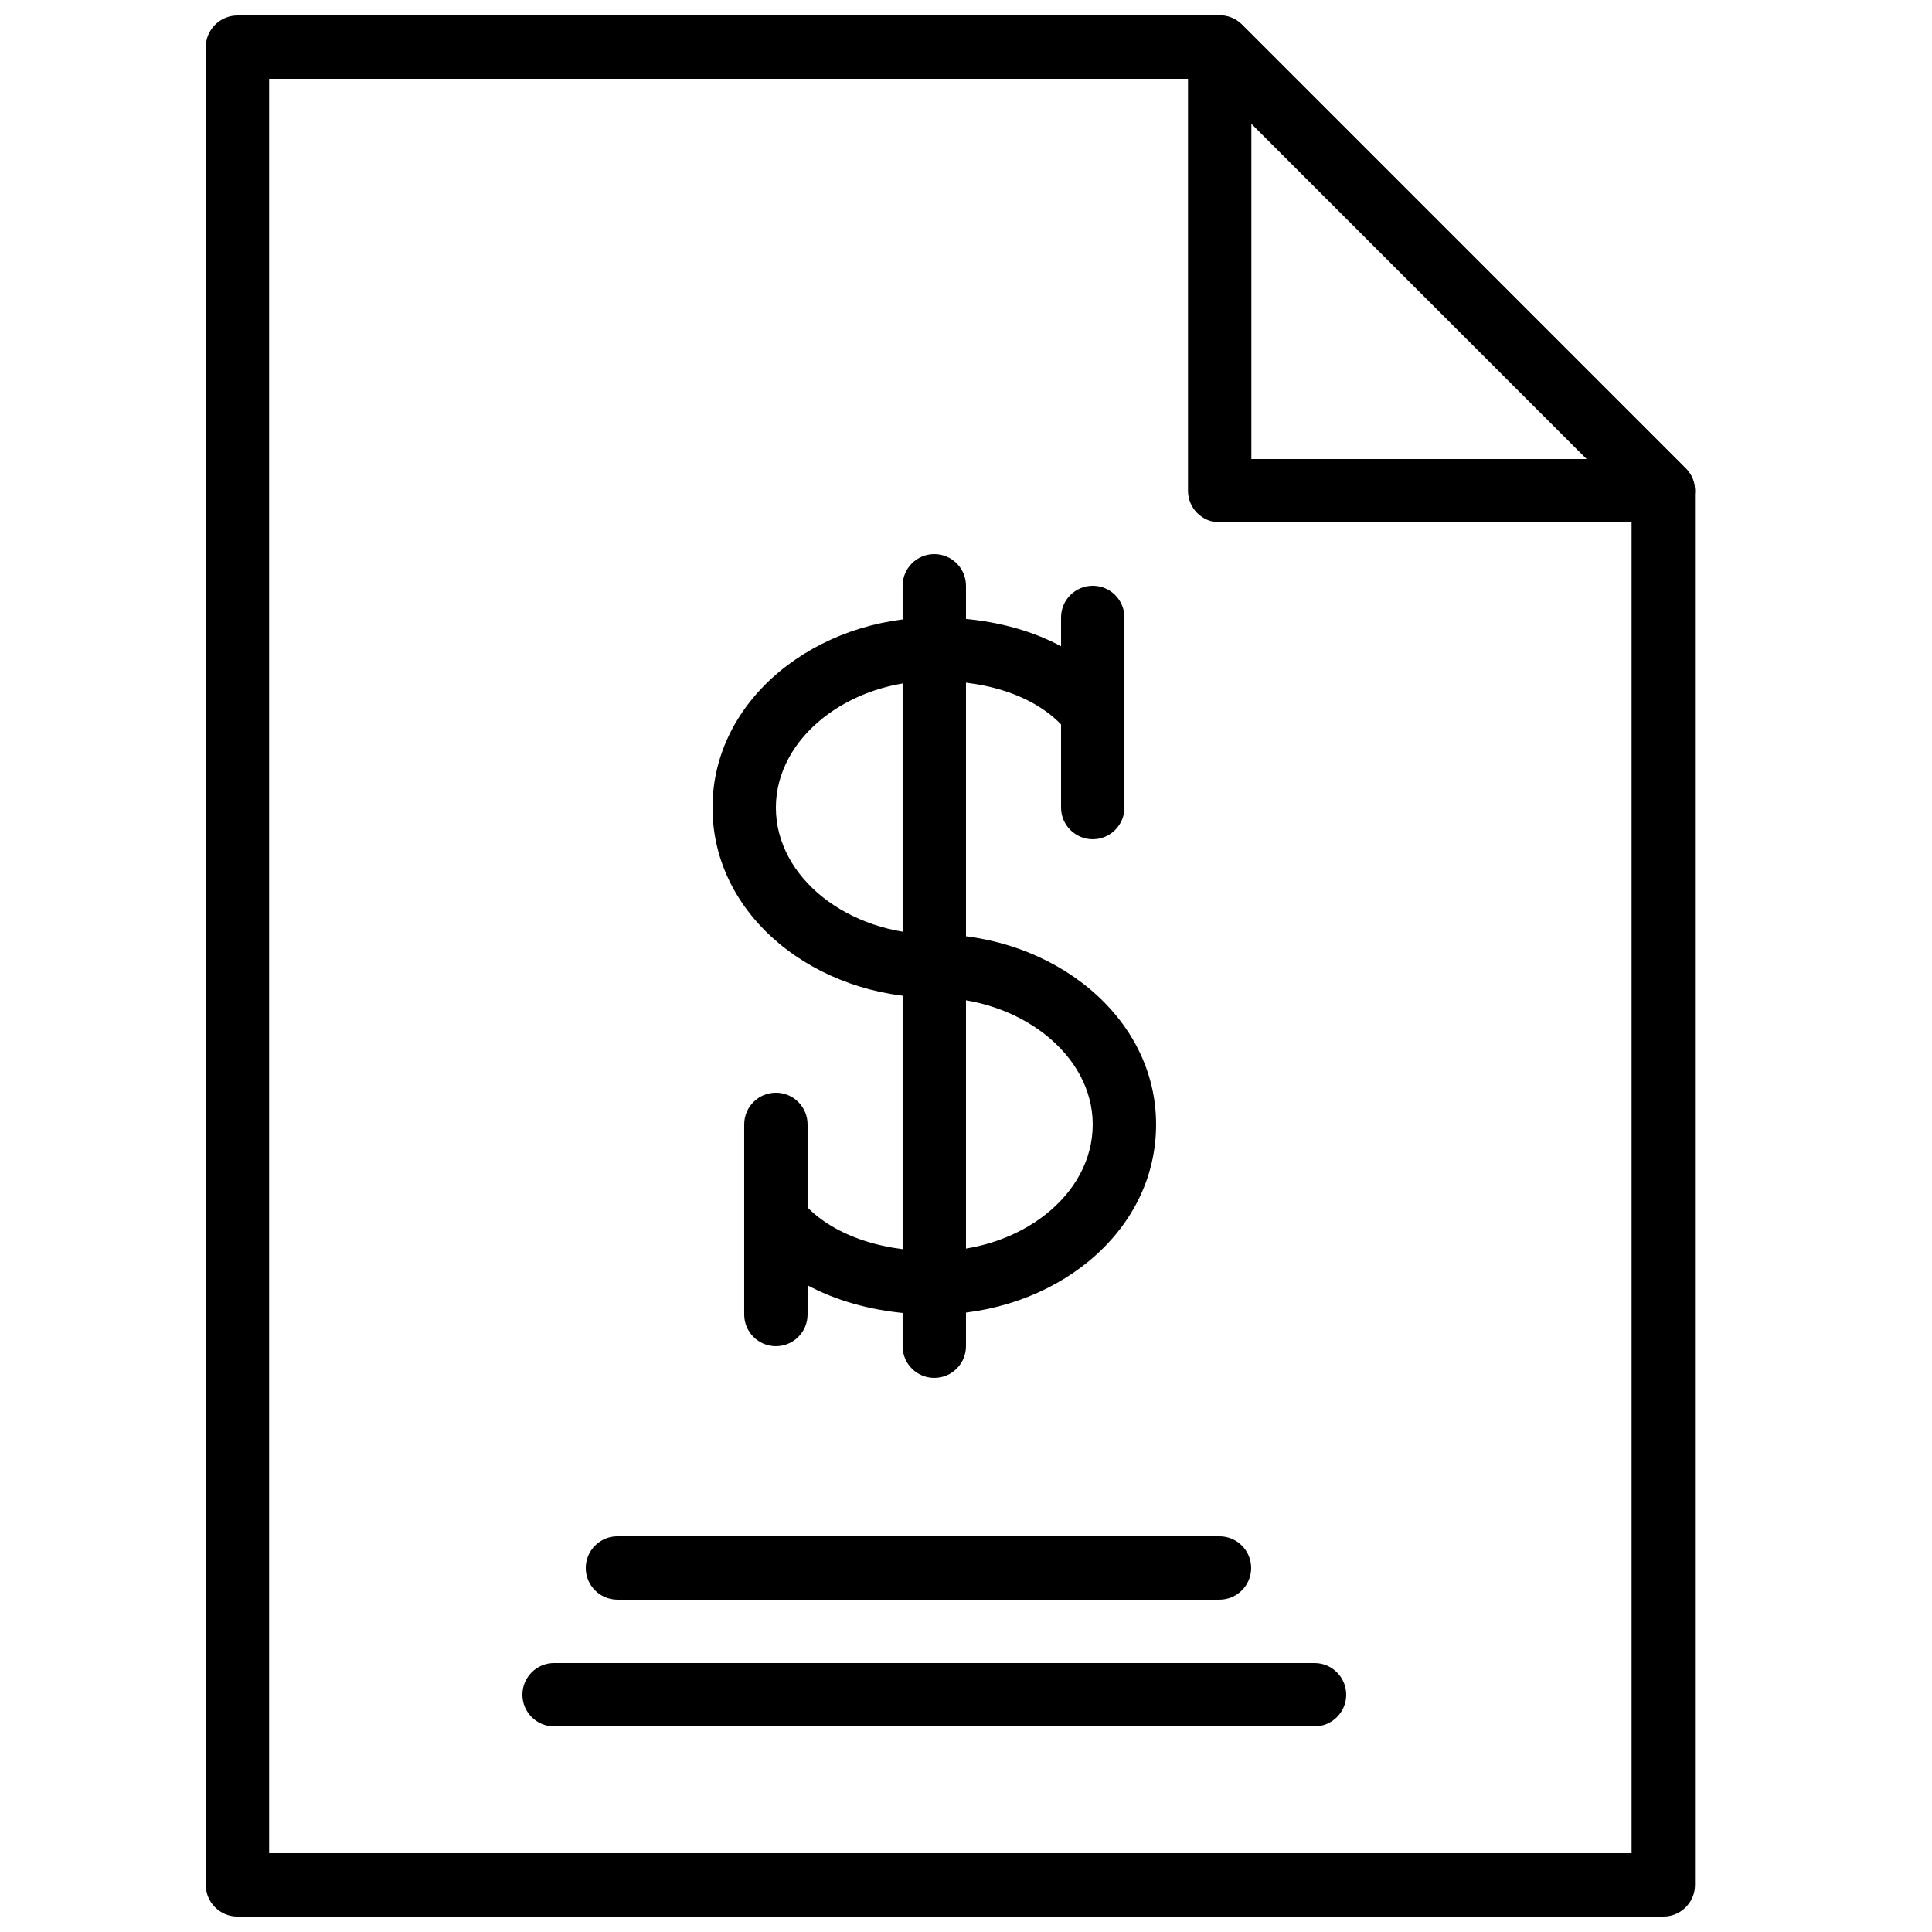
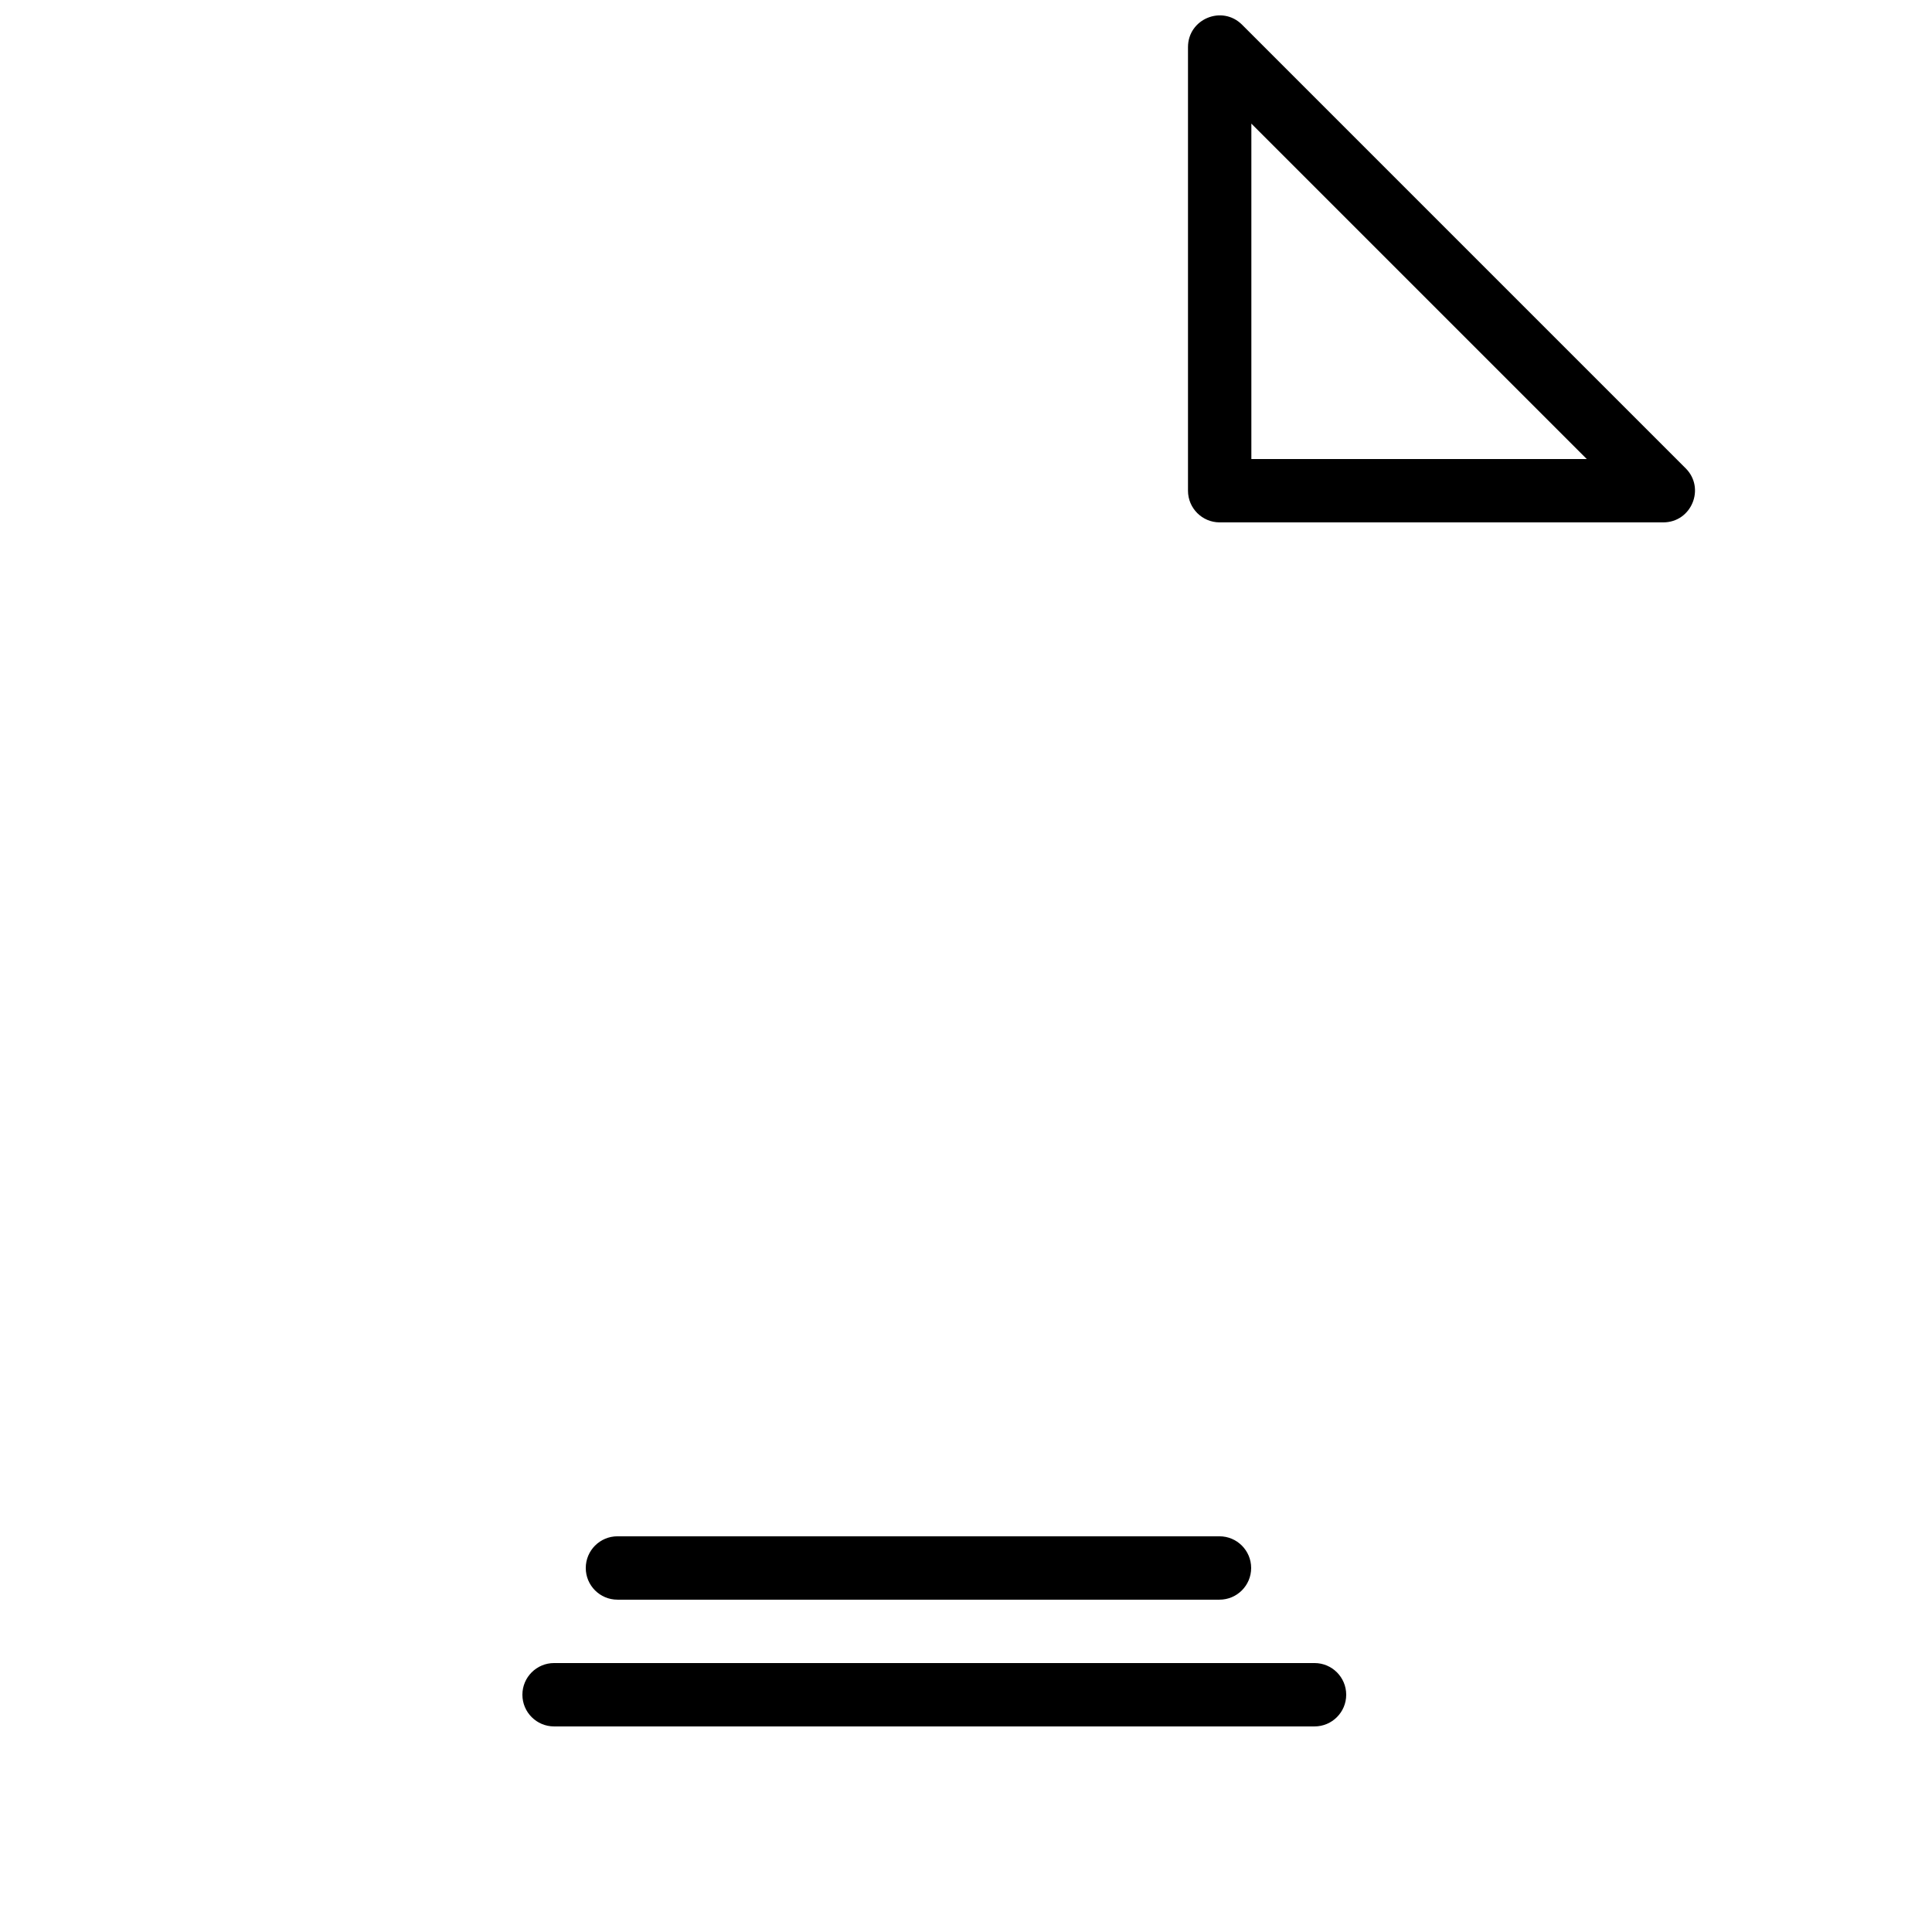
<svg xmlns="http://www.w3.org/2000/svg" width="800px" height="800px" version="1.1" viewBox="144 144 512 512">
  <defs>
    <clipPath id="b">
-       <path d="m198 148.09h396v503.81h-396z" />
-     </clipPath>
+       </clipPath>
    <clipPath id="a">
      <path d="m458 148.09h136v134.91h-136z" />
    </clipPath>
  </defs>
  <g clip-path="url(#b)">
    <path d="m590.72 268.11-117.55-117.55c-1.574-1.578-3.711-2.461-5.938-2.461h-260.3c-4.637 0-8.398 3.758-8.398 8.398v487.02c0 4.637 3.762 8.395 8.398 8.395h377.86c4.637 0 8.398-3.758 8.398-8.395v-369.46c0-2.227-0.887-4.363-2.461-5.938zm-14.332 367h-361.07v-470.22h248.43l112.64 112.64z" fill-rule="evenodd" />
  </g>
  <g clip-path="url(#a)">
    <path d="m458.83 156.49v117.55c0 4.637 3.762 8.395 8.398 8.395h117.55c7.481 0 11.227-9.043 5.938-14.332l-117.55-117.55c-5.289-5.293-14.336-1.543-14.336 5.938zm105.68 109.16h-88.887v-88.887z" fill-rule="evenodd" />
  </g>
  <path d="m290.84 601.52h201.52c4.637 0 8.398-3.762 8.398-8.398s-3.762-8.395-8.398-8.395h-201.52c-4.637 0-8.398 3.758-8.398 8.395s3.762 8.398 8.398 8.398z" fill-rule="evenodd" />
  <path d="m307.63 567.93h159.54c4.641 0 8.398-3.758 8.398-8.395 0-4.637-3.758-8.398-8.398-8.398h-159.54c-4.637 0-8.395 3.762-8.395 8.398 0 4.637 3.758 8.395 8.395 8.395z" fill-rule="evenodd" />
-   <path d="m383.2 299.24v201.52c0 4.637 3.762 8.395 8.398 8.395 4.637 0 8.398-3.758 8.398-8.395v-201.52c0-4.641-3.762-8.398-8.398-8.398-4.637 0-8.398 3.758-8.398 8.398z" fill-rule="evenodd" />
-   <path d="m343.05 472.41c10.395 13.031 28.473 19.953 48.551 19.953 31.309 0 58.777-21.301 58.777-50.379 0-28.832-27.625-50.383-58.777-50.383-22.75 0-41.984-14.961-41.984-33.586 0-18.516 19.32-33.59 41.984-33.59 15.832 0 28.461 4.898 35.426 13.633 2.894 3.625 8.176 4.223 11.801 1.332 3.625-2.894 4.223-8.176 1.332-11.801-10.5-13.168-28.008-19.957-48.559-19.957-31.152 0-58.777 21.551-58.777 50.383 0 28.953 27.547 50.379 58.777 50.379 22.664 0 41.984 15.074 41.984 33.59 0 18.734-19.152 33.586-41.984 33.586-15.375 0-28.582-5.059-35.418-13.633-2.894-3.625-8.176-4.219-11.801-1.328s-4.223 8.172-1.332 11.801z" fill-rule="evenodd" />
-   <path d="m425.19 307.63v50.383c0 4.637 3.762 8.395 8.398 8.395 4.637 0 8.398-3.758 8.398-8.395v-50.383c0-4.637-3.762-8.395-8.398-8.395-4.637 0-8.398 3.758-8.398 8.395z" fill-rule="evenodd" />
-   <path d="m341.22 441.98v50.379c0 4.637 3.758 8.398 8.395 8.398 4.637 0 8.398-3.762 8.398-8.398v-50.379c0-4.641-3.762-8.398-8.398-8.398-4.637 0-8.395 3.758-8.395 8.398z" fill-rule="evenodd" />
</svg>